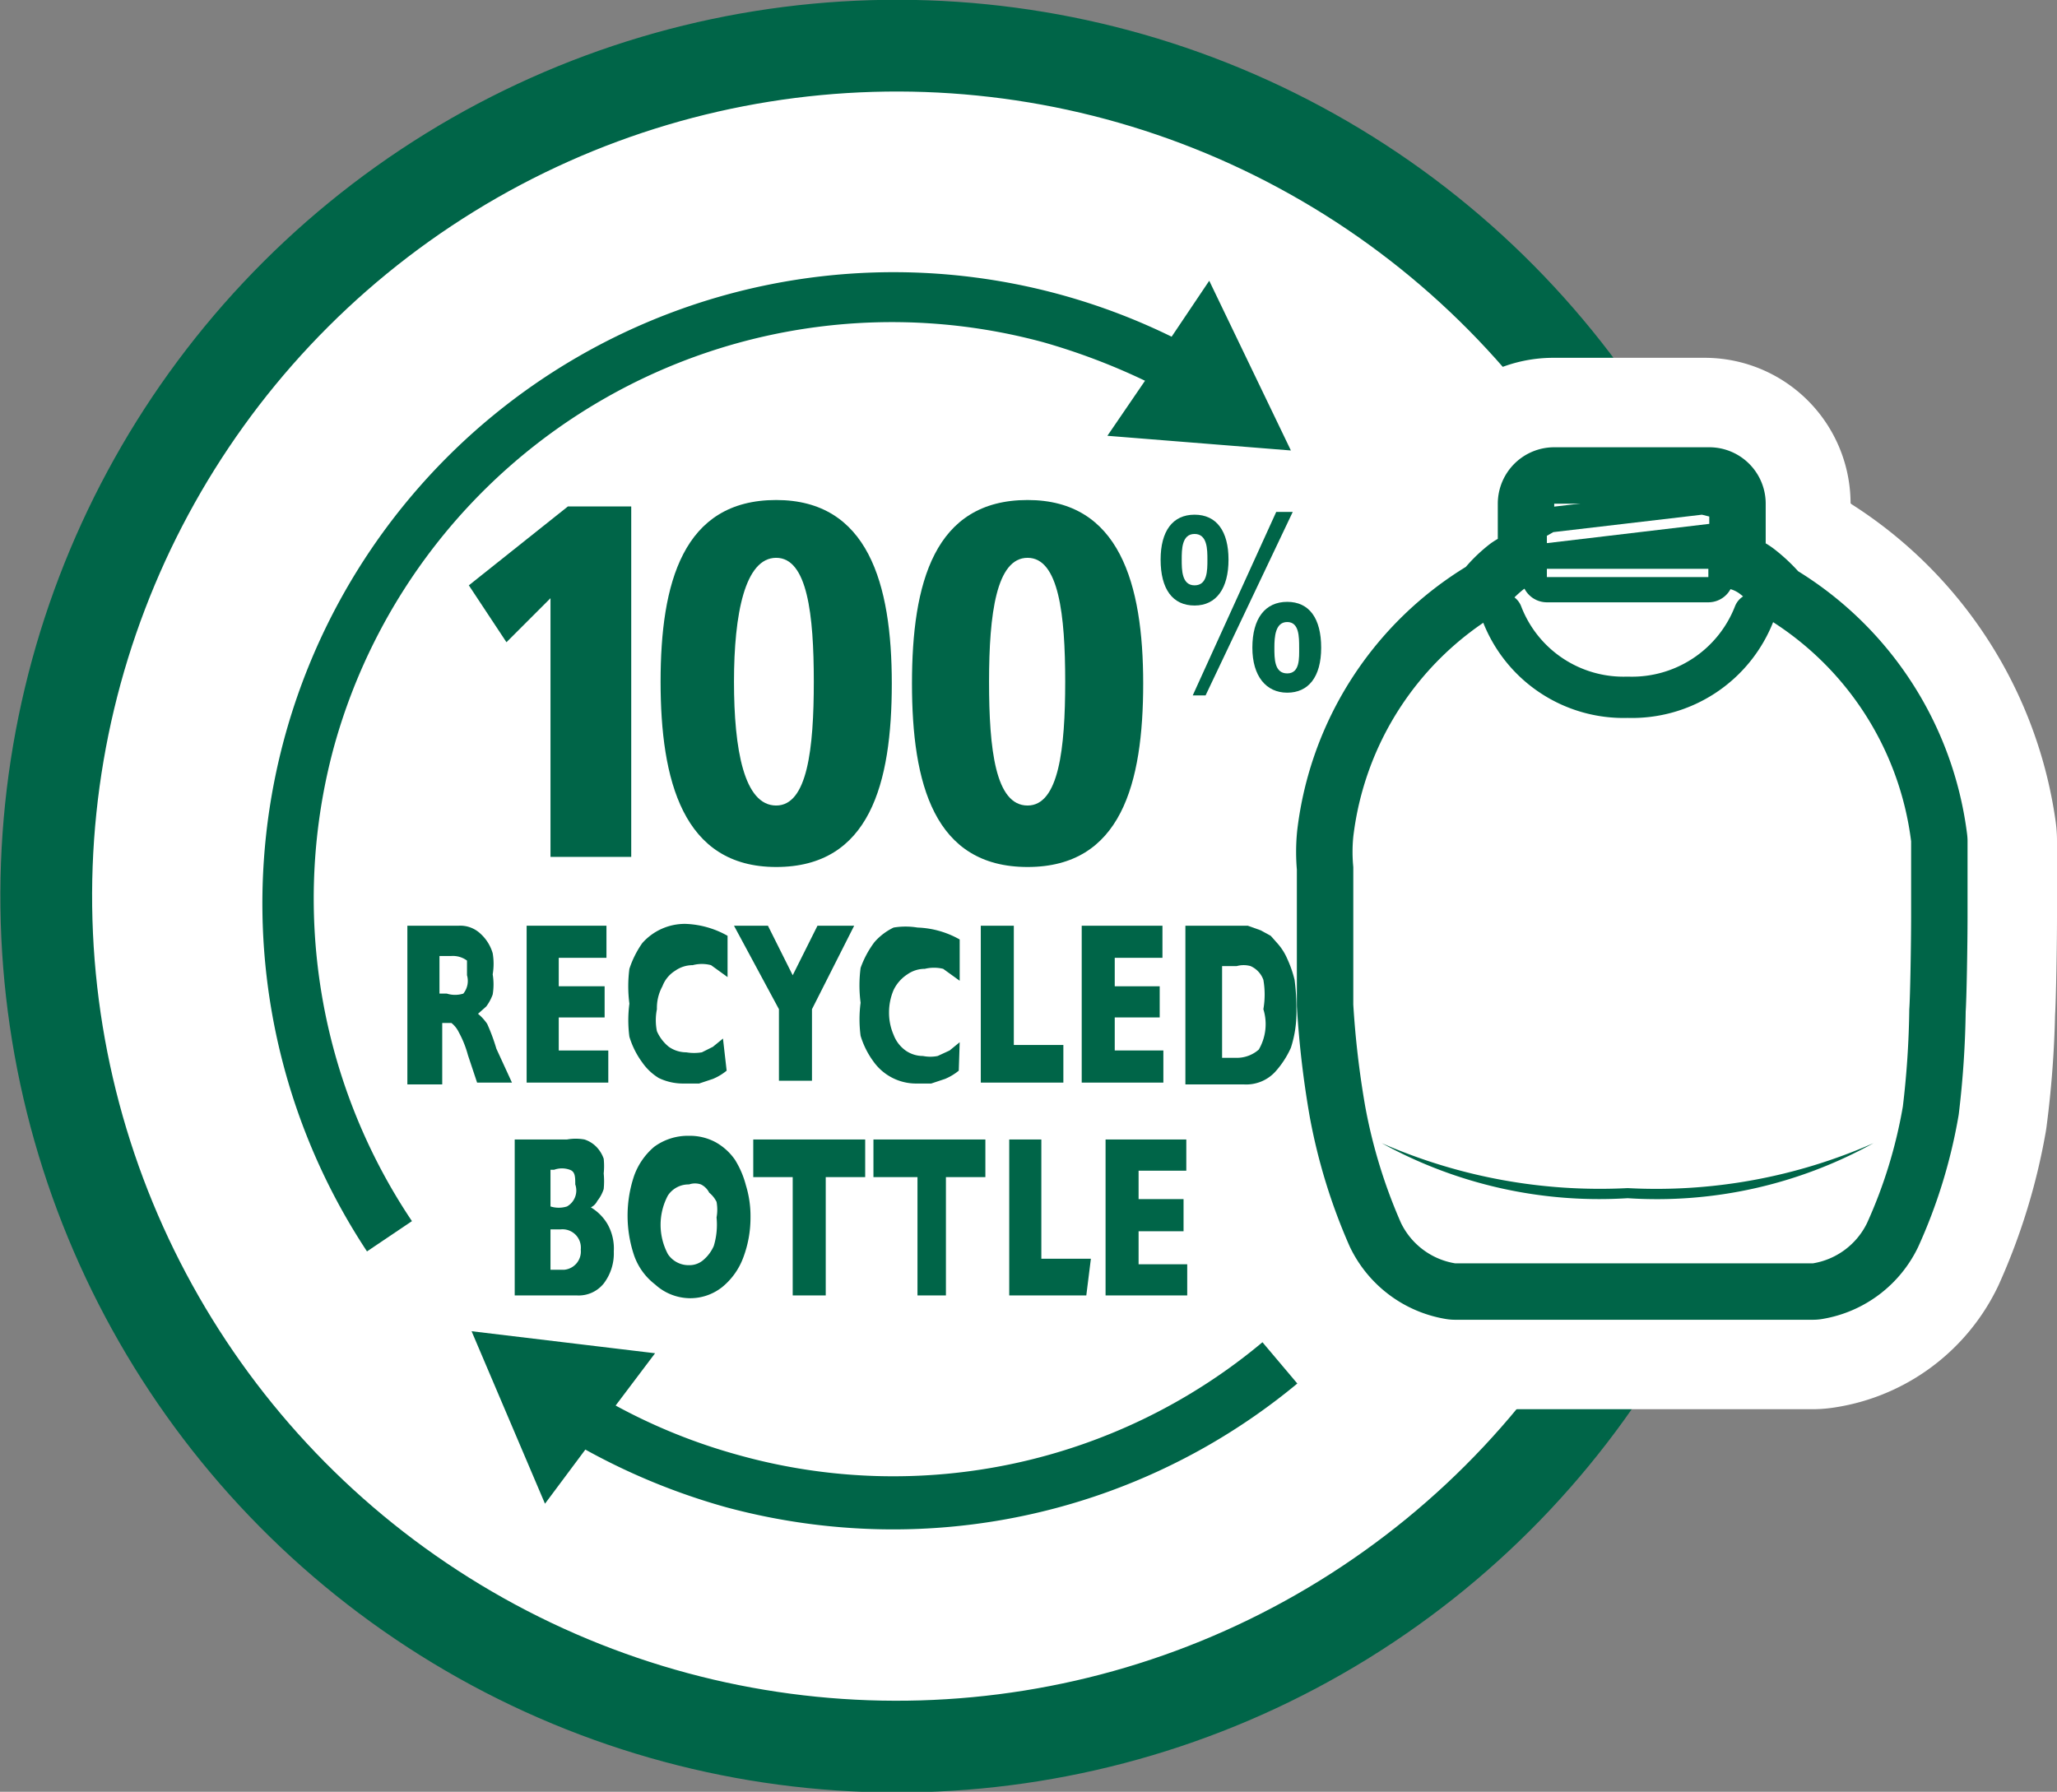
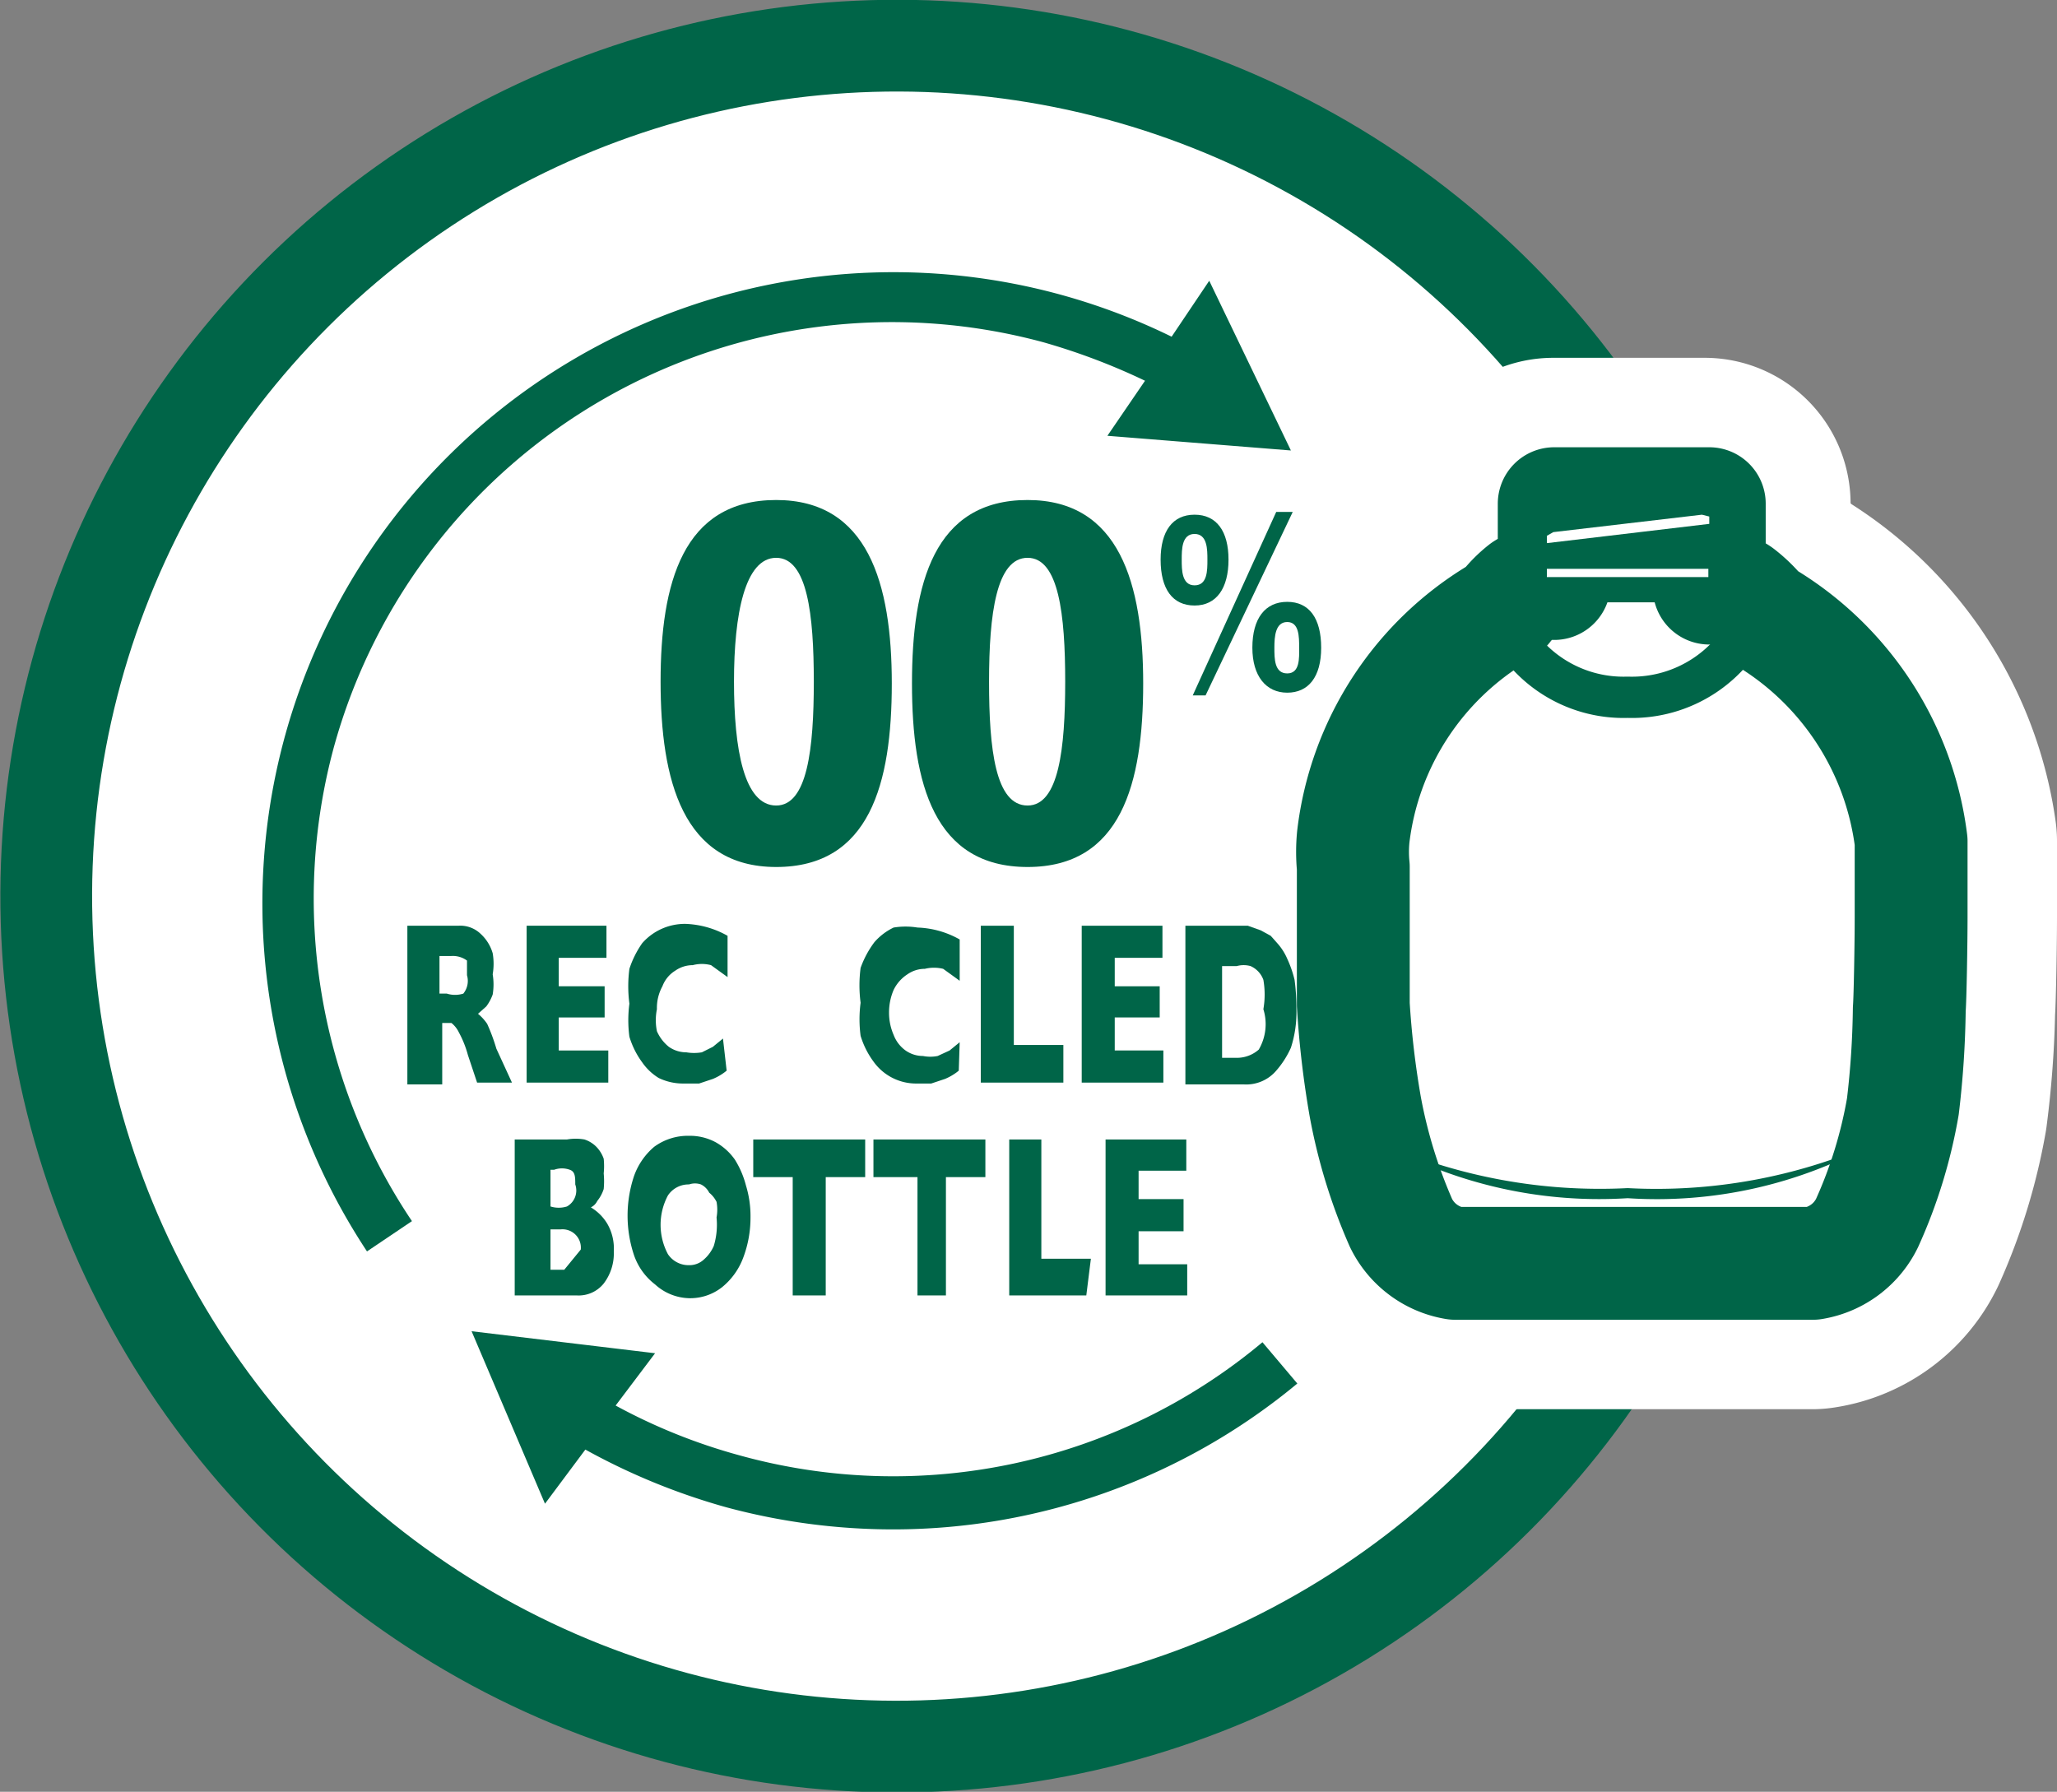
<svg xmlns="http://www.w3.org/2000/svg" viewBox="0 0 22.42 19.53">
  <rect x="0" y="0" width="22.42" height="19.53" fill="#808080" stroke="none" />
  <defs>
    <style>.cls-1,.cls-3{fill:#fff;}.cls-1,.cls-5,.cls-6,.cls-8{stroke:#006548;}.cls-1,.cls-4{stroke-miterlimit:10;}.cls-2,.cls-4,.cls-5,.cls-6,.cls-8{fill:none;}.cls-2{stroke:#fff;stroke-width:3.18px;}.cls-2,.cls-5,.cls-6,.cls-8{stroke-linecap:round;stroke-linejoin:round;}.cls-4{stroke:#000;stroke-width:0.02px;}.cls-5{stroke-width:1.23px;}.cls-6{stroke-width:0.45px;}.cls-7{fill:#006548;}.cls-8{stroke-width:0.55px;}</style>
  </defs>
  <title>Asset 9</title>
  <g id="Layer_2" data-name="Layer 2">
    <g id="Text">
      <circle class="cls-1" cx="9.77" cy="9.77" r="9.27" transform="translate(-0.28 0.29) rotate(-1.69)" />
      <path class="cls-2" d="M20.83,10c0-.25,0-.35,0-.5s0-.33,0-.33A3.32,3.32,0,0,0,19.2,6.76a.21.21,0,0,1-.08-.07,1.4,1.4,0,0,0-.21-.2.38.38,0,0,0-.19-.07h-.14s0-.08,0-.08v0h.07V6.22h-.07V5.49H16.93v.72h-.07v.07h.07v0s0,.06,0,.08h-.14a.47.47,0,0,0-.19.07,1.19,1.19,0,0,0-.2.2.3.3,0,0,1-.09.07,3.29,3.29,0,0,0-1.57,2.43,1.68,1.68,0,0,0,0,.33,3.41,3.41,0,0,0,0,.5c0,.24,0,.85,0,1a10,10,0,0,0,.13,1.11,5.91,5.91,0,0,0,.39,1.27.78.78,0,0,0,.59.43h3.9a.78.78,0,0,0,.59-.43,5.38,5.38,0,0,0,.39-1.27A9.84,9.84,0,0,0,20.81,11C20.82,10.87,20.83,10.26,20.83,10Z" />
      <path class="cls-3" d="M20.83,10c0-.25,0-.35,0-.5s0-.33,0-.33A3.32,3.32,0,0,0,19.2,6.76a.21.21,0,0,1-.08-.07,1.4,1.4,0,0,0-.21-.2.38.38,0,0,0-.19-.07h-.14s0-.08,0-.08v0h.07V6.22h-.07V5.49H16.93v.72h-.07v.07h.07v0s0,.06,0,.08h-.14a.47.47,0,0,0-.19.07,1.19,1.19,0,0,0-.2.2.3.3,0,0,1-.09.07,3.29,3.29,0,0,0-1.57,2.43,1.68,1.68,0,0,0,0,.33,3.41,3.41,0,0,0,0,.5c0,.24,0,.85,0,1a10,10,0,0,0,.13,1.11,5.91,5.91,0,0,0,.39,1.27.78.78,0,0,0,.59.43h3.9a.78.78,0,0,0,.59-.43,5.38,5.38,0,0,0,.39-1.27A9.84,9.84,0,0,0,20.81,11C20.82,10.87,20.83,10.26,20.83,10Z" />
-       <polygon class="cls-4" points="16.86 6.15 16.86 6.13 16.88 6.13 17.49 6.13 17.49 6.15 16.86 6.15" />
      <path class="cls-5" d="M20.83,10c0-.25,0-.35,0-.5s0-.33,0-.33a3.33,3.33,0,0,0-1.57-2.43.21.21,0,0,1-.09-.07,1.4,1.4,0,0,0-.21-.2.31.31,0,0,0-.19-.06l-.14,0s0-.08,0-.08v0h.07V6.22h-.07V5.49H16.94v.72h-.08v.07h.08v0s0,.06,0,.08l-.14,0a.36.36,0,0,0-.19.06,1.19,1.19,0,0,0-.2.2.3.3,0,0,1-.09.07,3.29,3.29,0,0,0-1.57,2.43,1.68,1.68,0,0,0,0,.33c0,.15,0,.25,0,.5s0,.86,0,1a10,10,0,0,0,.13,1.11,5.72,5.72,0,0,0,.39,1.27.8.8,0,0,0,.59.44h3.9a.8.8,0,0,0,.59-.44,5.22,5.22,0,0,0,.39-1.27A9.84,9.84,0,0,0,20.81,11C20.82,10.88,20.83,10.27,20.83,10Z" />
-       <path class="cls-3" d="M20.83,10c0-.25,0-.35,0-.5s0-.33,0-.33a3.33,3.33,0,0,0-1.57-2.43.21.21,0,0,1-.09-.07,1.4,1.4,0,0,0-.21-.2.31.31,0,0,0-.19-.06l-.14,0s0-.08,0-.08v0h.07V6.22h-.07V5.49H16.94v.72h-.08v.07h.08v0s0,.06,0,.08l-.14,0a.36.36,0,0,0-.19.06,1.19,1.19,0,0,0-.2.2.3.3,0,0,1-.09.07,3.29,3.29,0,0,0-1.57,2.43,1.68,1.68,0,0,0,0,.33c0,.15,0,.25,0,.5s0,.86,0,1a10,10,0,0,0,.13,1.11,5.72,5.72,0,0,0,.39,1.27.8.8,0,0,0,.59.44h3.9a.8.8,0,0,0,.59-.44,5.22,5.22,0,0,0,.39-1.27A9.84,9.84,0,0,0,20.81,11C20.82,10.88,20.83,10.27,20.83,10Z" />
      <path class="cls-6" d="M19.12,6.69a1.43,1.43,0,0,1-1.38.91h0a1.42,1.42,0,0,1-1.37-.91" />
      <path class="cls-7" d="M17.74,13.06a4.87,4.87,0,0,0,2.68-.6,5.87,5.87,0,0,1-2.68.49h0a5.92,5.92,0,0,1-2.68-.49,4.91,4.91,0,0,0,2.68.6Z" />
      <polygon class="cls-8" points="18.63 5.71 16.86 5.92 16.86 5.84 16.93 5.8 18.55 5.61 18.63 5.63 18.63 5.71" />
      <polygon class="cls-3" points="18.63 5.71 16.86 5.92 16.86 5.84 16.93 5.8 18.55 5.61 18.63 5.63 18.63 5.71" />
      <rect class="cls-8" x="16.86" y="6.2" width="1.76" height="0.09" />
      <rect class="cls-3" x="16.86" y="6.2" width="1.76" height="0.09" />
      <path class="cls-7" d="M8.05,15.86a6.26,6.26,0,0,1-1.34-.54l.43-.57-2-.24.8,1.88.44-.59a7.12,7.12,0,0,0,1.54.63,7,7,0,0,0,1.81.24,6.9,6.9,0,0,0,4.41-1.59l-.38-.45A6.27,6.27,0,0,1,8.05,15.86Z" />
      <path class="cls-7" d="M3.64,8.14a6.31,6.31,0,0,1,7.73-4.41,7,7,0,0,1,1.11.42l-.41.6,2,.16-.89-1.85-.41.61A6.88,6.88,0,0,0,4,13.64l.49-.33A6.31,6.31,0,0,1,3.64,8.14Z" />
      <path class="cls-7" d="M12.65,6.1c0-.31.13-.49.37-.49s.37.18.37.49-.13.5-.37.5S12.65,6.42,12.65,6.1Zm.51,0c0-.11,0-.28-.14-.28s-.14.17-.14.28,0,.28.14.28S13.16,6.22,13.16,6.1Zm.75-.52h.18l-.95,2H13Zm-.26,1.48c0-.32.14-.5.38-.5s.37.18.37.5-.14.49-.37.49S13.65,7.37,13.65,7.06Zm.51,0c0-.12,0-.28-.13-.28s-.14.16-.14.28,0,.28.14.28S14.16,7.17,14.16,7.06Z" />
      <path class="cls-7" d="M5.58,11.8H5.2l-.1-.3A1.13,1.13,0,0,0,5,11.25a.29.29,0,0,0-.08-.1l-.1,0h0v.67H4.44V10.09H5a.32.32,0,0,1,.24.09.46.46,0,0,1,.13.21.68.68,0,0,1,0,.23.67.67,0,0,1,0,.22.5.5,0,0,1-.07.13l-.09.08a.52.52,0,0,1,.1.11,2.09,2.09,0,0,1,.1.27Zm-.49-1.17c0-.08,0-.13,0-.16a.26.26,0,0,0-.17-.05H4.79v.41h.08a.3.3,0,0,0,.18,0A.22.22,0,0,0,5.09,10.63Z" />
      <path class="cls-7" d="M6.63,11.8H5.74V10.09h.87v.35H6.09v.31h.5v.34h-.5v.36h.54Z" />
      <path class="cls-7" d="M7.92,11.67a.6.6,0,0,1-.15.09l-.15.05H7.46a.61.61,0,0,1-.28-.06A.6.6,0,0,1,7,11.58a.92.92,0,0,1-.14-.28,1.37,1.37,0,0,1,0-.36,1.46,1.46,0,0,1,0-.38A1.06,1.06,0,0,1,7,10.28a.62.62,0,0,1,.47-.21,1,1,0,0,1,.46.13v.45l-.18-.13a.39.39,0,0,0-.2,0,.33.33,0,0,0-.19.06.34.34,0,0,0-.14.17.49.49,0,0,0-.06.25.6.6,0,0,0,0,.24.45.45,0,0,0,.13.17.33.33,0,0,0,.19.06.51.51,0,0,0,.17,0l.12-.06.11-.09Z" />
-       <path class="cls-7" d="M9.31,10.09,8.85,11v.78H8.49V11L8,10.09h.37l.27.54.27-.54Z" />
      <path class="cls-7" d="M10.45,11.67a.6.6,0,0,1-.15.09l-.15.05H10a.57.57,0,0,1-.48-.24.92.92,0,0,1-.14-.28,1.37,1.37,0,0,1,0-.36,1.46,1.46,0,0,1,0-.38,1.06,1.06,0,0,1,.15-.28.65.65,0,0,1,.21-.16.8.8,0,0,1,.26,0,1,1,0,0,1,.46.13v.45l-.18-.13a.42.42,0,0,0-.2,0,.33.33,0,0,0-.19.06.42.42,0,0,0-.15.17.62.62,0,0,0-.05.25.6.6,0,0,0,.05.24.37.37,0,0,0,.13.17.33.33,0,0,0,.19.06.41.41,0,0,0,.16,0l.13-.06.11-.09Z" />
      <path class="cls-7" d="M11.59,11.8h-.9V10.09h.36v1.3h.54Z" />
      <path class="cls-7" d="M12.68,11.8h-.89V10.09h.88v.35h-.52v.31h.49v.34h-.49v.36h.53Z" />
      <path class="cls-7" d="M14.13,11a1.25,1.25,0,0,1-.06.42,1,1,0,0,1-.16.25.43.43,0,0,1-.35.15h-.64V10.09h.49l.19,0,.14.05.11.06.08.09a.62.62,0,0,1,.1.16,1.23,1.23,0,0,1,.08.23A2.3,2.3,0,0,1,14.13,11Zm-.36,0a.93.93,0,0,0,0-.32.26.26,0,0,0-.14-.15.28.28,0,0,0-.15,0h-.16v1h.16a.36.36,0,0,0,.24-.09A.55.55,0,0,0,13.77,11Z" />
-       <path class="cls-7" d="M6.69,13.64a.54.54,0,0,1-.11.35.35.35,0,0,1-.29.13H5.61v-1.7h.57a.54.54,0,0,1,.19,0,.32.32,0,0,1,.13.08.35.35,0,0,1,.08.13.78.78,0,0,1,0,.16.88.88,0,0,1,0,.17.4.4,0,0,1-.07.13.15.15,0,0,1-.07.07.52.52,0,0,1,.18.18A.54.54,0,0,1,6.69,13.64Zm-.42-.73c0-.08,0-.14-.06-.16a.25.25,0,0,0-.17,0H6v.4H6a.3.3,0,0,0,.18,0A.2.2,0,0,0,6.27,12.91Zm.06.71a.2.2,0,0,0-.22-.22H6v.44h.15A.2.2,0,0,0,6.33,13.62Z" />
+       <path class="cls-7" d="M6.69,13.64a.54.54,0,0,1-.11.35.35.35,0,0,1-.29.13H5.61v-1.7h.57a.54.54,0,0,1,.19,0,.32.32,0,0,1,.13.08.35.35,0,0,1,.08.13.78.78,0,0,1,0,.16.88.88,0,0,1,0,.17.4.4,0,0,1-.07.13.15.15,0,0,1-.07.07.52.52,0,0,1,.18.18A.54.54,0,0,1,6.69,13.64Zm-.42-.73c0-.08,0-.14-.06-.16a.25.25,0,0,0-.17,0H6v.4H6a.3.3,0,0,0,.18,0A.2.2,0,0,0,6.27,12.91Zm.06.71a.2.2,0,0,0-.22-.22H6v.44h.15Z" />
      <path class="cls-7" d="M8.18,13.27a1.23,1.23,0,0,1-.08.44.75.75,0,0,1-.23.32.56.56,0,0,1-.36.12A.57.57,0,0,1,7.14,14a.68.68,0,0,1-.23-.32,1.36,1.36,0,0,1,0-.86.74.74,0,0,1,.22-.32.62.62,0,0,1,.38-.12.59.59,0,0,1,.29.07.63.63,0,0,1,.21.19,1,1,0,0,1,.12.28A1.14,1.14,0,0,1,8.18,13.27Zm-.37,0a.47.47,0,0,0,0-.17A.3.3,0,0,0,7.73,13a.2.2,0,0,0-.09-.09.2.2,0,0,0-.13,0,.27.27,0,0,0-.23.12.68.68,0,0,0,0,.64.27.27,0,0,0,.23.12.23.23,0,0,0,.16-.06.42.42,0,0,0,.11-.15A.8.8,0,0,0,7.81,13.27Z" />
      <path class="cls-7" d="M9.43,12.83H9v1.29H8.64V12.83H8.21v-.41H9.43Z" />
      <path class="cls-7" d="M10.74,12.83h-.43v1.29H10V12.83H9.52v-.41h1.22Z" />
      <path class="cls-7" d="M11.84,14.12H11v-1.7h.35v1.3h.54Z" />
      <path class="cls-7" d="M12.94,14.12h-.89v-1.7h.88v.34h-.52v.31h.49v.35h-.49v.36h.53Z" />
-       <path class="cls-7" d="M6.19,5.52h.69V9.34H6V6.52L5.52,7l-.41-.62Z" />
      <path class="cls-7" d="M8.46,5.45c1,0,1.26.91,1.26,2s-.24,2-1.26,2S7.2,8.5,7.2,7.43,7.44,5.45,8.46,5.45Zm0,3.33c.34,0,.41-.62.41-1.35S8.8,6.08,8.46,6.08,8,6.69,8,7.43,8.11,8.78,8.46,8.78Z" />
      <path class="cls-7" d="M11.2,5.45c1,0,1.26.91,1.26,2s-.24,2-1.26,2-1.26-.91-1.26-2S10.18,5.45,11.2,5.45Zm0,3.33c.34,0,.41-.62.41-1.35s-.07-1.35-.41-1.35-.42.61-.42,1.35S10.85,8.78,11.2,8.78Z" />
    </g>
  </g>
</svg>